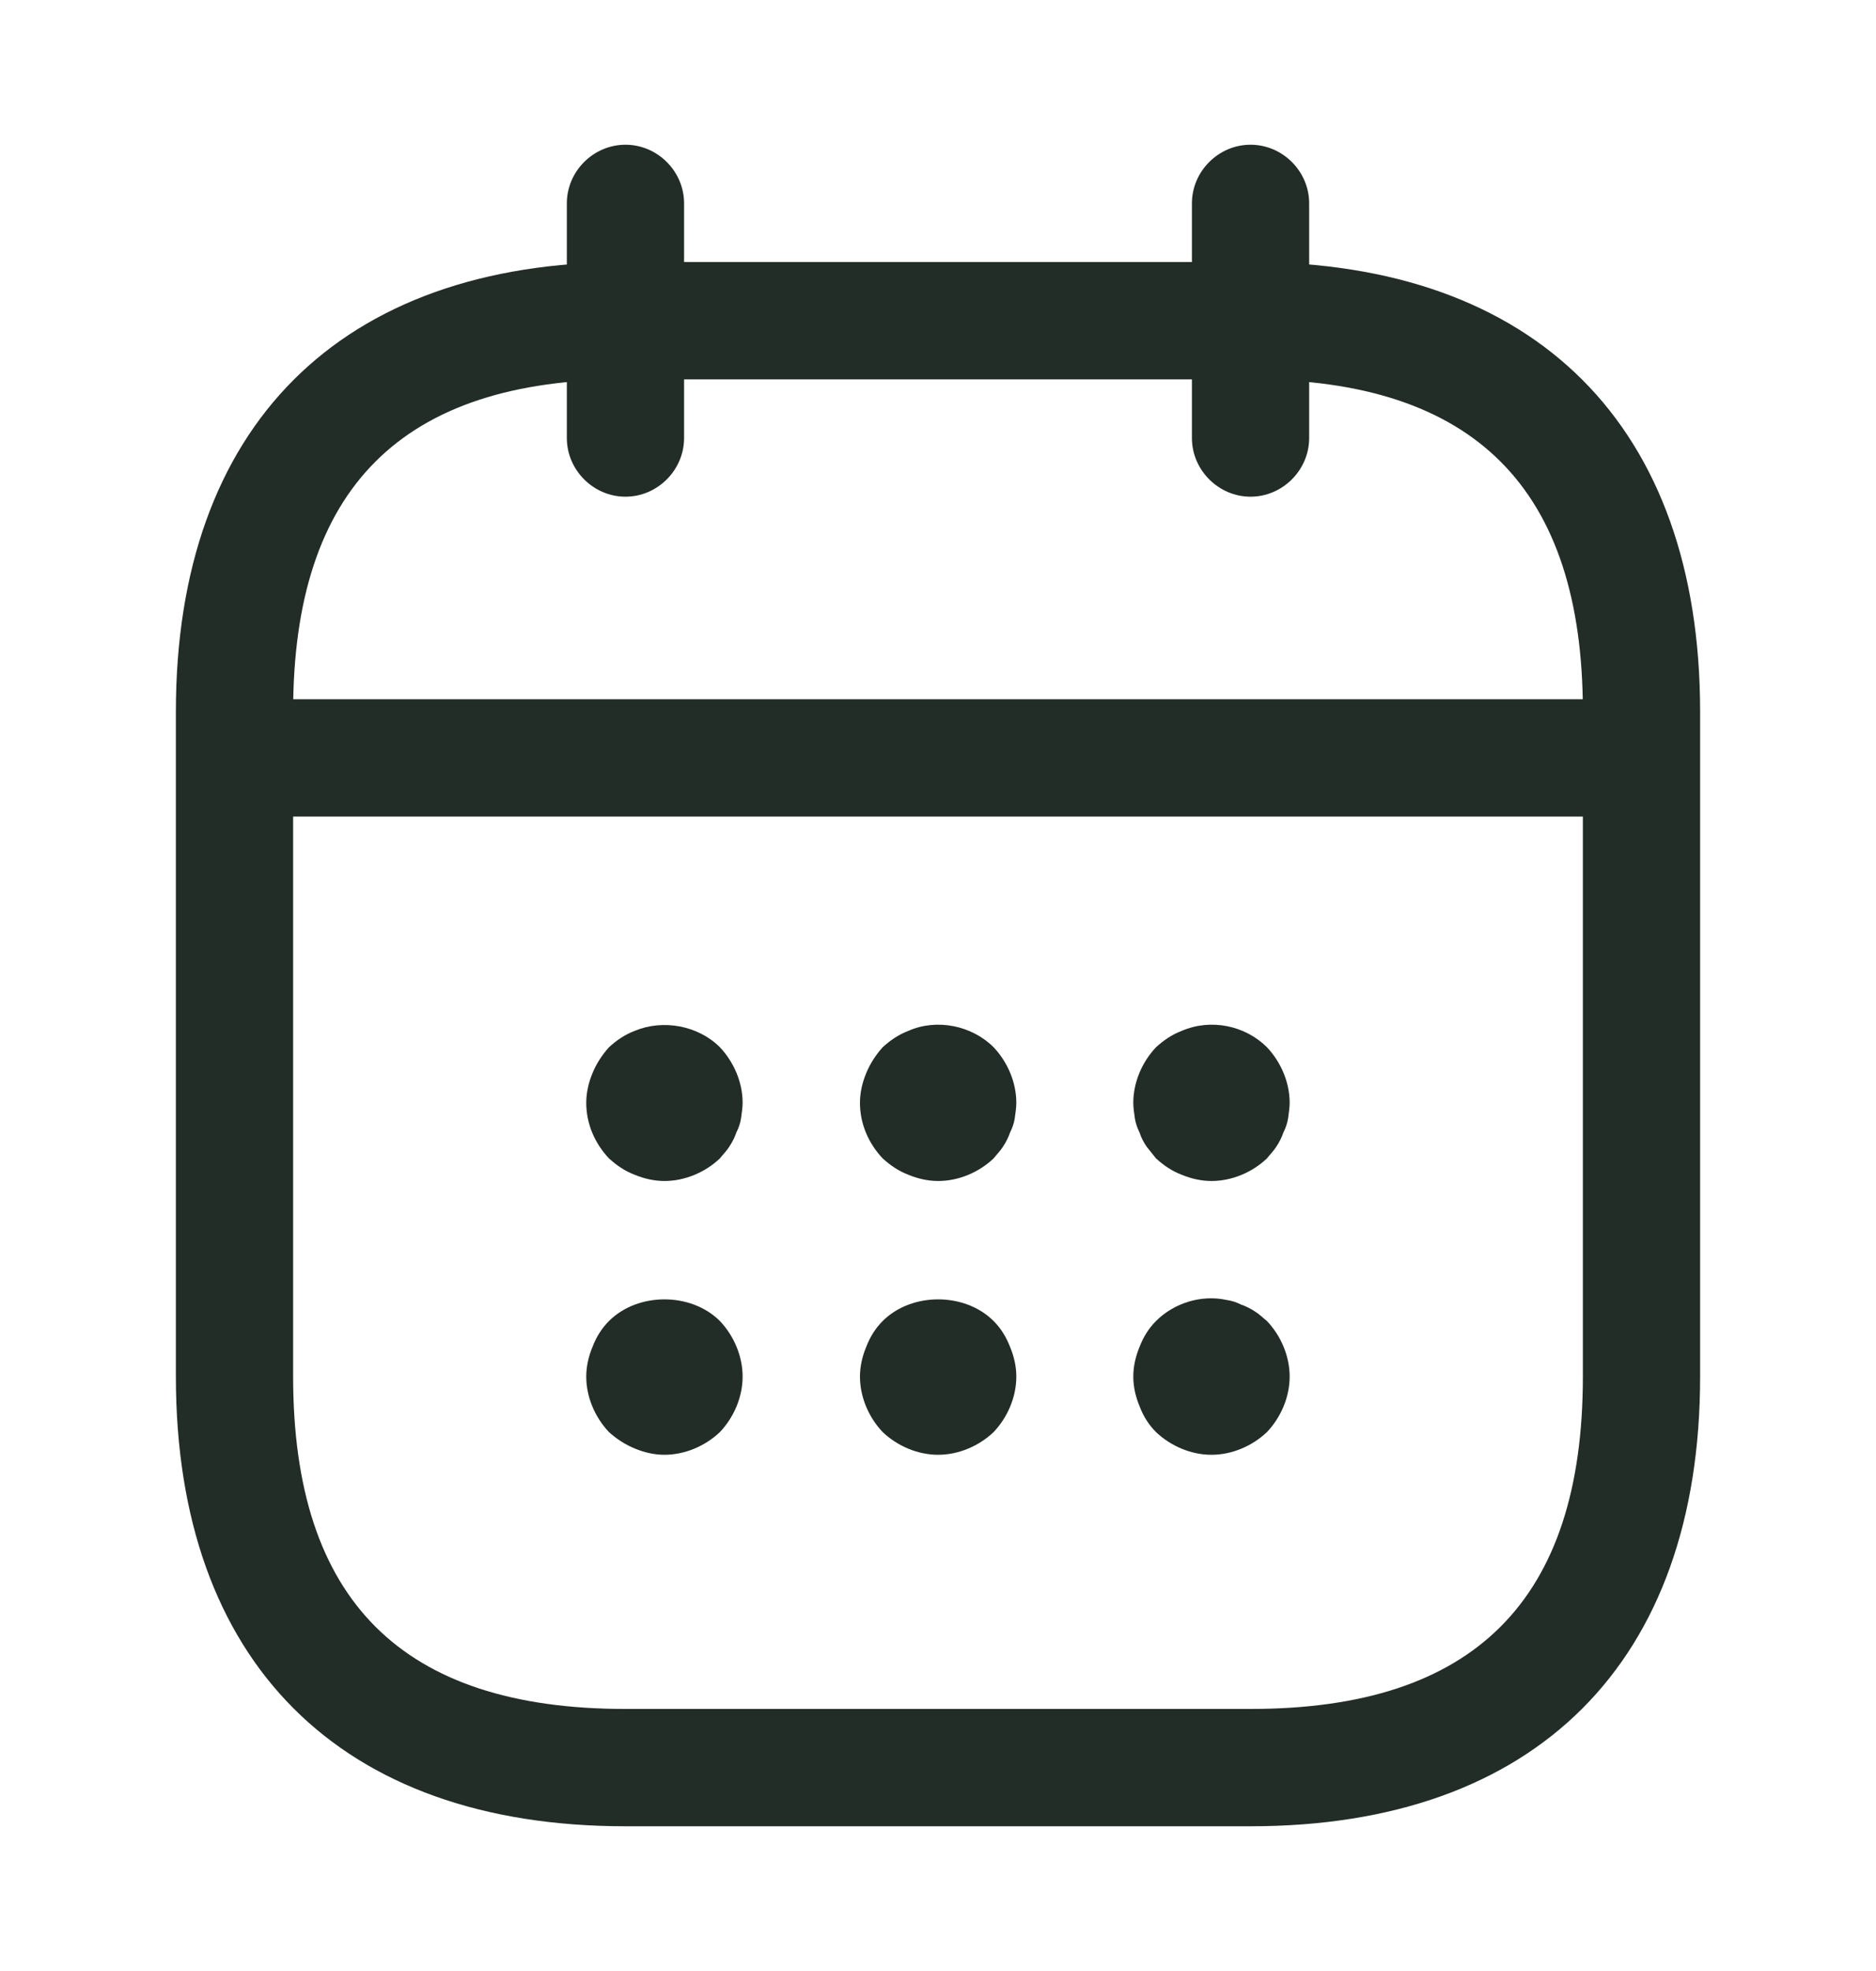
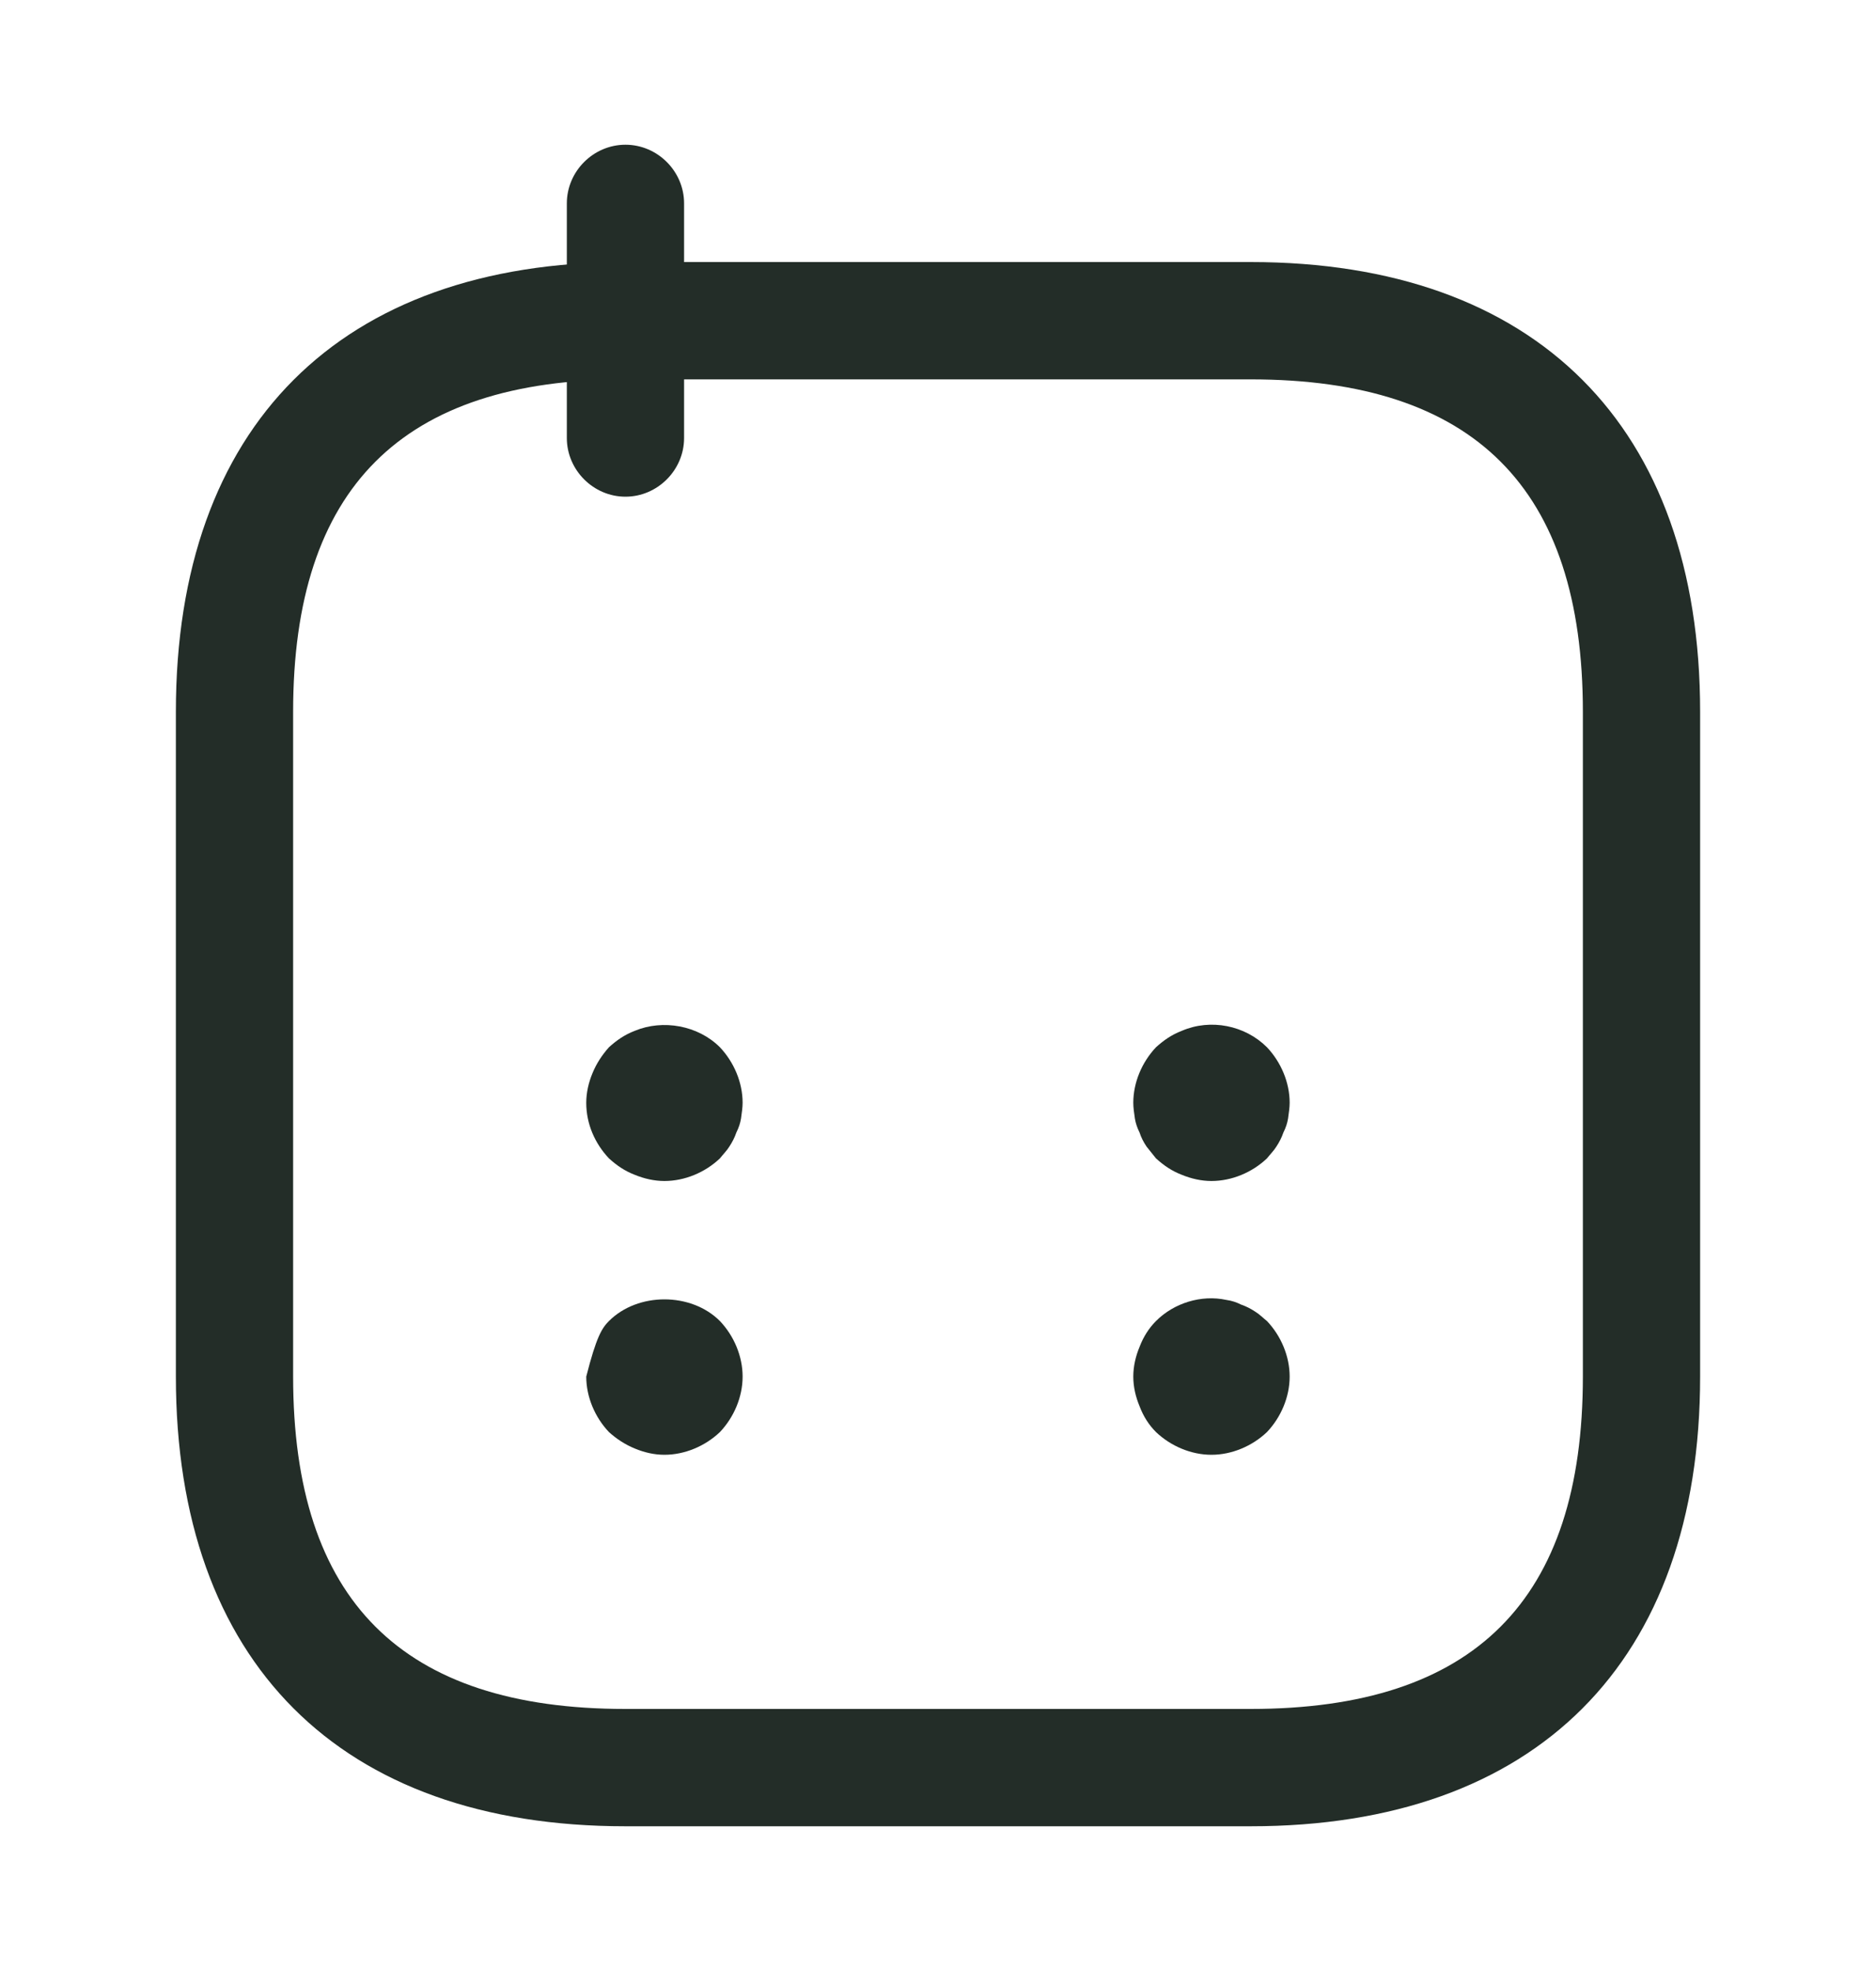
<svg xmlns="http://www.w3.org/2000/svg" width="20" height="21" viewBox="0 0 20 21" fill="none">
  <path d="M6.668 5.292C6.326 5.292 6.043 5.008 6.043 4.667V2.167C6.043 1.825 6.326 1.542 6.668 1.542C7.01 1.542 7.293 1.825 7.293 2.167V4.667C7.293 5.008 7.01 5.292 6.668 5.292Z" fill="#232D28" />
-   <path d="M13.332 5.292C12.99 5.292 12.707 5.008 12.707 4.667V2.167C12.707 1.825 12.99 1.542 13.332 1.542C13.674 1.542 13.957 1.825 13.957 2.167V4.667C13.957 5.008 13.674 5.292 13.332 5.292Z" fill="#232D28" />
  <path d="M7.083 12.583C6.975 12.583 6.867 12.558 6.767 12.517C6.658 12.475 6.575 12.417 6.492 12.342C6.342 12.183 6.25 11.975 6.25 11.75C6.25 11.642 6.275 11.533 6.317 11.433C6.358 11.333 6.417 11.242 6.492 11.158C6.575 11.083 6.658 11.025 6.767 10.983C7.067 10.858 7.442 10.925 7.675 11.158C7.825 11.317 7.917 11.533 7.917 11.75C7.917 11.8 7.908 11.858 7.9 11.917C7.892 11.967 7.875 12.017 7.85 12.067C7.833 12.117 7.808 12.167 7.775 12.217C7.75 12.258 7.708 12.3 7.675 12.342C7.517 12.492 7.3 12.583 7.083 12.583Z" fill="#232D28" />
-   <path d="M10.001 12.583C9.893 12.583 9.785 12.558 9.685 12.517C9.576 12.475 9.493 12.417 9.41 12.342C9.26 12.183 9.168 11.975 9.168 11.75C9.168 11.642 9.193 11.533 9.235 11.433C9.276 11.333 9.335 11.242 9.41 11.158C9.493 11.083 9.576 11.025 9.685 10.983C9.985 10.85 10.36 10.925 10.593 11.158C10.743 11.317 10.835 11.533 10.835 11.75C10.835 11.8 10.826 11.858 10.818 11.917C10.81 11.967 10.793 12.017 10.768 12.067C10.751 12.117 10.726 12.167 10.693 12.217C10.668 12.258 10.626 12.3 10.593 12.342C10.435 12.492 10.218 12.583 10.001 12.583Z" fill="#232D28" />
  <path d="M12.915 12.583C12.807 12.583 12.699 12.558 12.599 12.517C12.49 12.475 12.407 12.417 12.324 12.342C12.29 12.3 12.257 12.258 12.224 12.217C12.19 12.167 12.165 12.117 12.149 12.067C12.124 12.017 12.107 11.967 12.099 11.917C12.09 11.858 12.082 11.8 12.082 11.75C12.082 11.533 12.174 11.317 12.324 11.158C12.407 11.083 12.49 11.025 12.599 10.983C12.907 10.85 13.274 10.925 13.507 11.158C13.657 11.317 13.749 11.533 13.749 11.75C13.749 11.8 13.74 11.858 13.732 11.917C13.724 11.967 13.707 12.017 13.682 12.067C13.665 12.117 13.64 12.167 13.607 12.217C13.582 12.258 13.54 12.3 13.507 12.342C13.349 12.492 13.132 12.583 12.915 12.583Z" fill="#232D28" />
-   <path d="M7.083 15.5C6.975 15.5 6.867 15.475 6.767 15.433C6.667 15.392 6.575 15.333 6.492 15.258C6.342 15.1 6.25 14.883 6.25 14.667C6.25 14.558 6.275 14.45 6.317 14.35C6.358 14.242 6.417 14.15 6.492 14.075C6.8 13.767 7.367 13.767 7.675 14.075C7.825 14.233 7.917 14.45 7.917 14.667C7.917 14.883 7.825 15.1 7.675 15.258C7.517 15.408 7.3 15.5 7.083 15.5Z" fill="#232D28" />
-   <path d="M10.001 15.5C9.785 15.5 9.568 15.408 9.41 15.258C9.26 15.1 9.168 14.883 9.168 14.667C9.168 14.558 9.193 14.45 9.235 14.35C9.276 14.242 9.335 14.15 9.41 14.075C9.718 13.767 10.285 13.767 10.593 14.075C10.668 14.15 10.726 14.242 10.768 14.35C10.81 14.45 10.835 14.558 10.835 14.667C10.835 14.883 10.743 15.1 10.593 15.258C10.435 15.408 10.218 15.5 10.001 15.5Z" fill="#232D28" />
+   <path d="M7.083 15.5C6.975 15.5 6.867 15.475 6.767 15.433C6.667 15.392 6.575 15.333 6.492 15.258C6.342 15.1 6.25 14.883 6.25 14.667C6.358 14.242 6.417 14.15 6.492 14.075C6.8 13.767 7.367 13.767 7.675 14.075C7.825 14.233 7.917 14.45 7.917 14.667C7.917 14.883 7.825 15.1 7.675 15.258C7.517 15.408 7.3 15.5 7.083 15.5Z" fill="#232D28" />
  <path d="M12.915 15.5C12.699 15.5 12.482 15.408 12.324 15.258C12.249 15.183 12.19 15.092 12.149 14.983C12.107 14.883 12.082 14.775 12.082 14.667C12.082 14.558 12.107 14.45 12.149 14.35C12.19 14.242 12.249 14.15 12.324 14.075C12.515 13.883 12.807 13.792 13.074 13.85C13.132 13.858 13.182 13.875 13.232 13.9C13.282 13.917 13.332 13.942 13.382 13.975C13.424 14 13.465 14.042 13.507 14.075C13.657 14.233 13.749 14.45 13.749 14.667C13.749 14.883 13.657 15.1 13.507 15.258C13.349 15.408 13.132 15.5 12.915 15.5Z" fill="#232D28" />
-   <path d="M17.085 8.7H2.918C2.576 8.7 2.293 8.417 2.293 8.075C2.293 7.734 2.576 7.45 2.918 7.45H17.085C17.426 7.45 17.71 7.734 17.71 8.075C17.71 8.417 17.426 8.7 17.085 8.7Z" fill="#232D28" />
  <path d="M13.333 19.458H6.667C3.625 19.458 1.875 17.708 1.875 14.666V7.583C1.875 4.542 3.625 2.792 6.667 2.792H13.333C16.375 2.792 18.125 4.542 18.125 7.583V14.666C18.125 17.708 16.375 19.458 13.333 19.458ZM6.667 4.042C4.283 4.042 3.125 5.2 3.125 7.583V14.666C3.125 17.05 4.283 18.208 6.667 18.208H13.333C15.717 18.208 16.875 17.05 16.875 14.666V7.583C16.875 5.2 15.717 4.042 13.333 4.042H6.667Z" fill="#232D28" />
</svg>